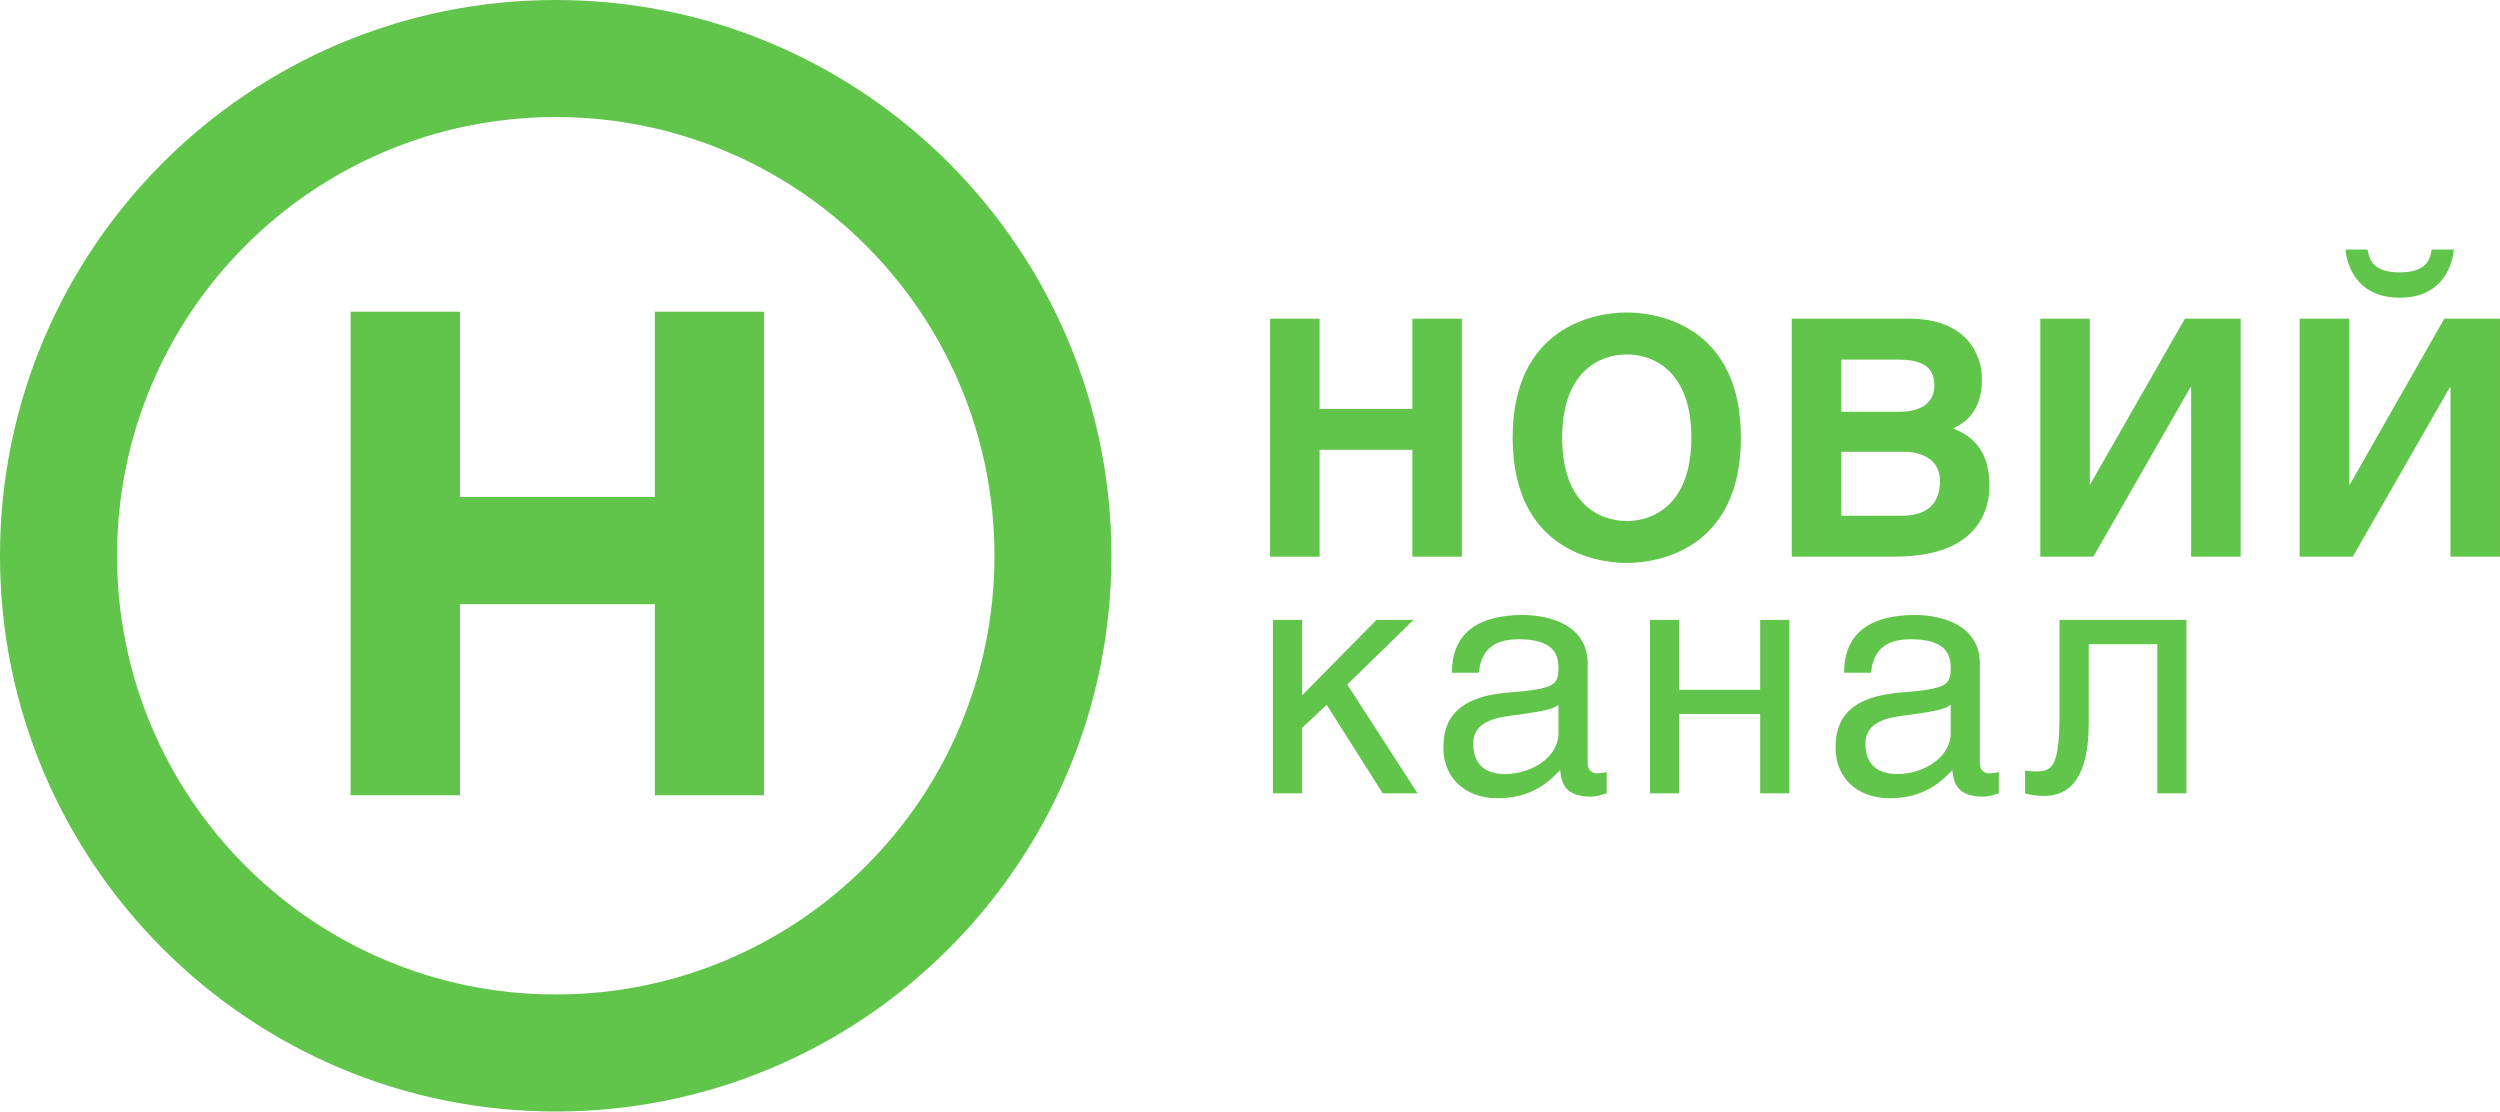
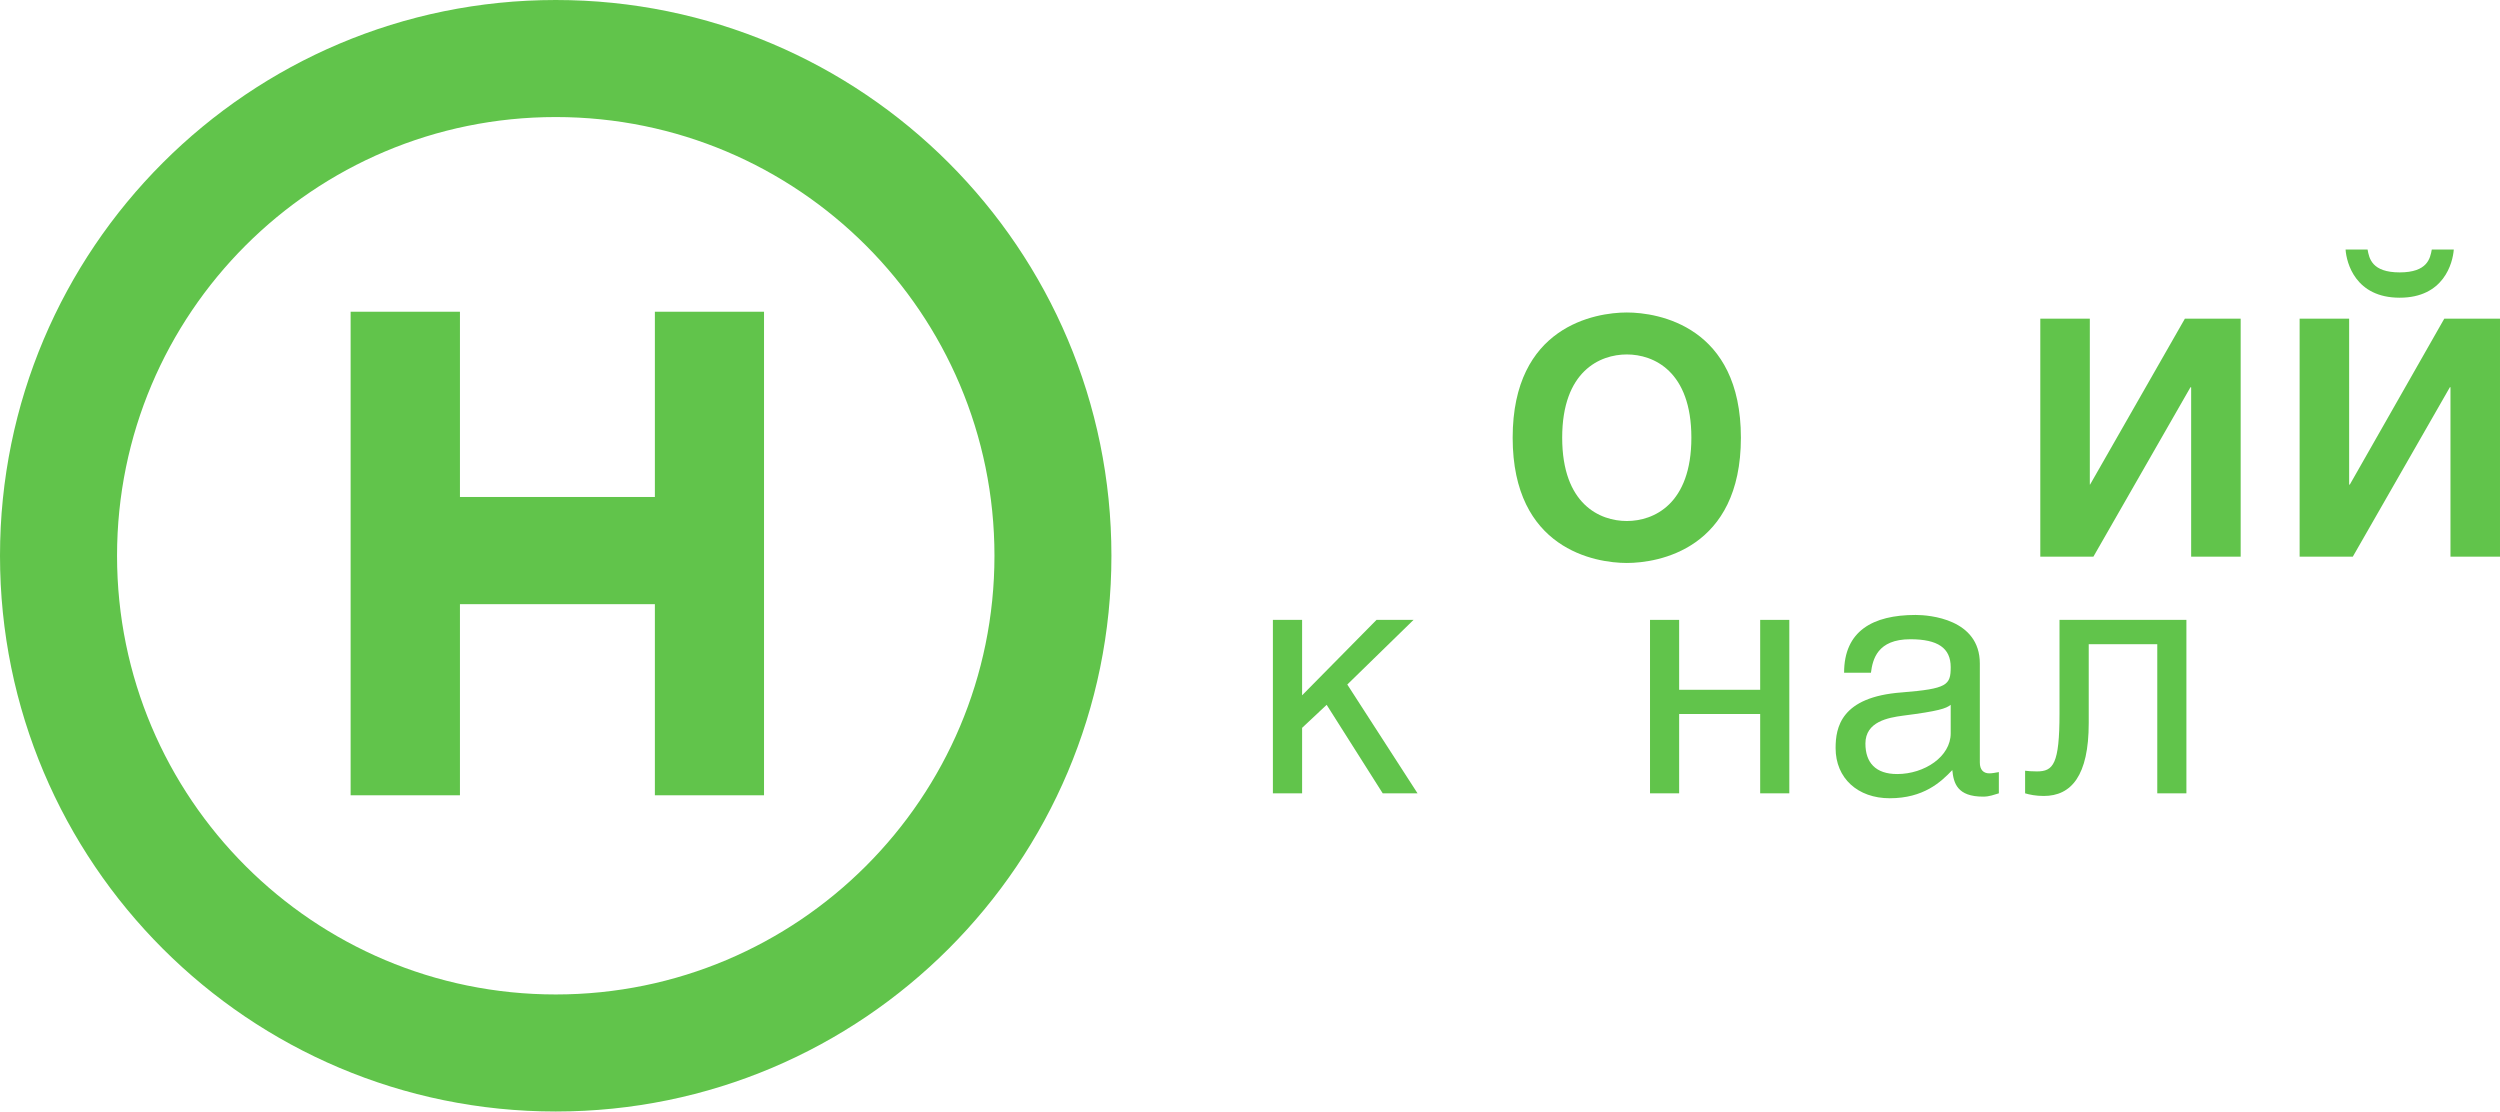
<svg xmlns="http://www.w3.org/2000/svg" xmlns:ns1="http://www.inkscape.org/namespaces/inkscape" width="704" height="313" id="svg2" version="1.1">
  <g ns1:label="Layer 1" ns1:groupmode="layer" id="layer1" transform="translate(-23.001,-375.862)">
    <path style="fill:#61c44b;fill-rule:nonzero;stroke:none" id="path83" class="ps03" d="m 207.414,463.644 0,52.167 -54.893,0 0,-52.167 -30.783,0 0,136.169 30.783,0 0,-53.817 54.893,0 0,53.817 30.736,0 0,-136.169 z" />
    <path style="fill:#61c44b;fill-rule:nonzero;stroke:none" id="path85" class="ps03" d="m 179.501,655.902 c -68.24,0 -123.54,-55.3 -123.54,-123.54 0,-68.24 55.3,-123.54 123.54,-123.54 68.24,0 123.54,55.3 123.54,123.54 0,68.24 -55.3,123.54 -123.54,123.54 m 0,-280.04 c -86.418,0 -156.5,70.082 -156.5,156.5 0,86.418 70.082,156.5 156.5,156.5 86.418,0 156.476,-70.082 156.476,-156.5 0,-86.418 -70.058,-156.5 -156.476,-156.5" />
-     <path style="fill:#61c44b;fill-rule:nonzero;stroke:none" id="path87" class="ps03" d="m 394.601,491.007 26.119,0 0,-25.402 13.945,0 0,67.02 -13.945,0 0,-30.09 -26.119,0 0,30.09 -13.945,0 0,-67.02 13.945,0 z" />
    <path style="fill:#61c44b;fill-rule:nonzero;stroke:none" id="path89" class="ps03" d="m 481.115,522.579 c 7.558,0 18.178,-4.712 18.178,-23.464 0,-18.728 -10.62,-23.44 -18.178,-23.44 -7.582,0 -18.202,4.712 -18.202,23.44 0,18.752 10.62,23.464 18.202,23.464 m 0,-58.72 c 8.85,0 32.123,3.875 32.123,35.256 0,31.405 -23.273,35.28 -32.123,35.28 -8.874,0 -32.147,-3.875 -32.147,-35.28 0,-31.381 23.273,-35.256 32.147,-35.256" />
-     <path style="fill:#61c44b;fill-rule:nonzero;stroke:none" id="path91" class="ps03" d="m 541.51,521.096 16.982,0 c 6.841,0 10.811,-3.038 10.811,-9.878 0,-5.812 -4.999,-8.132 -10.07,-8.132 l -17.724,0 z m 0,-29.276 16.336,0 c 5.549,0 9.878,-2.105 9.878,-7.463 0,-5.453 -3.875,-7.223 -10.237,-7.223 l -15.978,0 z m -13.945,-26.215 33.032,0 c 16.36,0 20.522,10.237 20.522,17.078 0,9.615 -5.358,12.462 -8.132,13.849 8.204,3.062 10.237,9.52 10.237,16.073 0,5.717 -2.105,20.02 -26.861,20.02 l -28.798,0 z" />
    <path style="fill:#61c44b;fill-rule:nonzero;stroke:none" id="path93" class="ps03" d="m 611.496,512.318 0.072,0 26.693,-46.713 15.715,0 0,67.02 -13.945,0 0,-47.718 -0.191,0 -27.339,47.718 -14.949,0 0,-67.02 13.945,0 z" />
    <path style="fill:#61c44b;fill-rule:nonzero;stroke:none" id="path95" class="ps03" d="m 698.751,452.569 c 7.845,0 8.587,-3.947 9.041,-6.434 l 6.195,0 c -0.287,3.779 -2.775,13.562 -15.236,13.562 -12.462,0 -14.973,-9.783 -15.236,-13.562 l 6.195,0 c 0.454,2.488 1.196,6.434 9.041,6.434 m -14.232,59.749 0.191,0 26.598,-46.713 15.691,0 0,67.02 -13.945,0 0,-47.718 -0.167,0 -27.339,47.718 -14.973,0 0,-67.02 13.945,0 z" />
    <path style="fill:#61c44b;fill-rule:nonzero;stroke:none" id="path97" class="ps03" d="m 389.674,571.661 20.953,-21.24 10.429,0 -18.657,18.202 19.781,30.64 -9.807,0 -15.786,-24.923 -6.912,6.482 0,18.441 -8.228,0 0,-48.842 8.228,0 z" />
-     <path style="fill:#61c44b;fill-rule:nonzero;stroke:none" id="path99" class="ps03" d="m 461.861,574.339 c -1.268,1.029 -3.301,1.77 -13.466,3.062 -4.066,0.55 -10.524,1.65 -10.524,7.845 0,5.358 2.846,8.587 8.946,8.587 7.678,0 15.045,-4.903 15.045,-11.457 z m -29.994,-9.041 c 0,-11.72 8.037,-16.265 20.116,-16.265 3.899,0 18.106,1.124 18.106,13.681 l 0,27.889 c 0,2.033 1.029,3.038 2.679,3.038 0.741,0 1.77,-0.191 2.679,-0.359 l 0,5.98 c -1.387,0.383 -2.583,0.933 -4.425,0.933 -7.295,0 -8.324,-3.779 -8.682,-7.487 -3.229,3.42 -8.132,7.941 -17.652,7.941 -8.946,0 -15.212,-5.621 -15.212,-14.112 0,-5.812 1.459,-14.423 18.633,-15.691 12.844,-1.029 13.753,-2.057 13.753,-7.128 0,-5.358 -3.588,-7.845 -11.337,-7.845 -9.328,0 -10.62,5.717 -11.098,9.424 z" />
    <path style="fill:#61c44b;fill-rule:nonzero;stroke:none" id="path101" class="ps03" d="m 495.849,570.106 22.818,0 0,-19.685 8.204,0 0,48.842 -8.204,0 0,-22.34 -22.818,0 0,22.34 -8.204,0 0,-48.842 8.204,0 z" />
    <path style="fill:#61c44b;fill-rule:nonzero;stroke:none" id="path103" class="ps03" d="m 572.317,574.339 c -1.292,1.029 -3.325,1.77 -13.49,3.062 -4.066,0.55 -10.524,1.65 -10.524,7.845 0,5.358 2.846,8.587 8.946,8.587 7.678,0 15.069,-4.903 15.069,-11.457 z m -30.018,-9.041 c 0,-11.72 8.037,-16.265 20.14,-16.265 3.875,0 18.083,1.124 18.083,13.681 l 0,27.889 c 0,2.033 1.029,3.038 2.679,3.038 0.741,0 1.77,-0.191 2.679,-0.359 l 0,5.98 c -1.387,0.383 -2.583,0.933 -4.425,0.933 -7.295,0 -8.324,-3.779 -8.682,-7.487 -3.229,3.42 -8.132,7.941 -17.628,7.941 -8.97,0 -15.236,-5.621 -15.236,-14.112 0,-5.812 1.459,-14.423 18.633,-15.691 12.844,-1.029 13.777,-2.057 13.777,-7.128 0,-5.358 -3.612,-7.845 -11.361,-7.845 -9.328,0 -10.62,5.717 -11.098,9.424 z" />
    <path style="fill:#61c44b;fill-rule:nonzero;stroke:none" id="path105" class="ps03" d="m 638.692,550.421 0,48.842 -8.204,0 0,-42.001 -19.302,0 0,22.244 c 0,14.782 -4.903,20.498 -12.653,20.498 -2.224,0 -3.971,-0.359 -5.262,-0.741 l 0,-6.362 c 0.646,0.096 1.937,0.191 3.325,0.191 4.616,0 6.362,-2.033 6.362,-16.336 l 0,-26.334 z" />
  </g>
</svg>